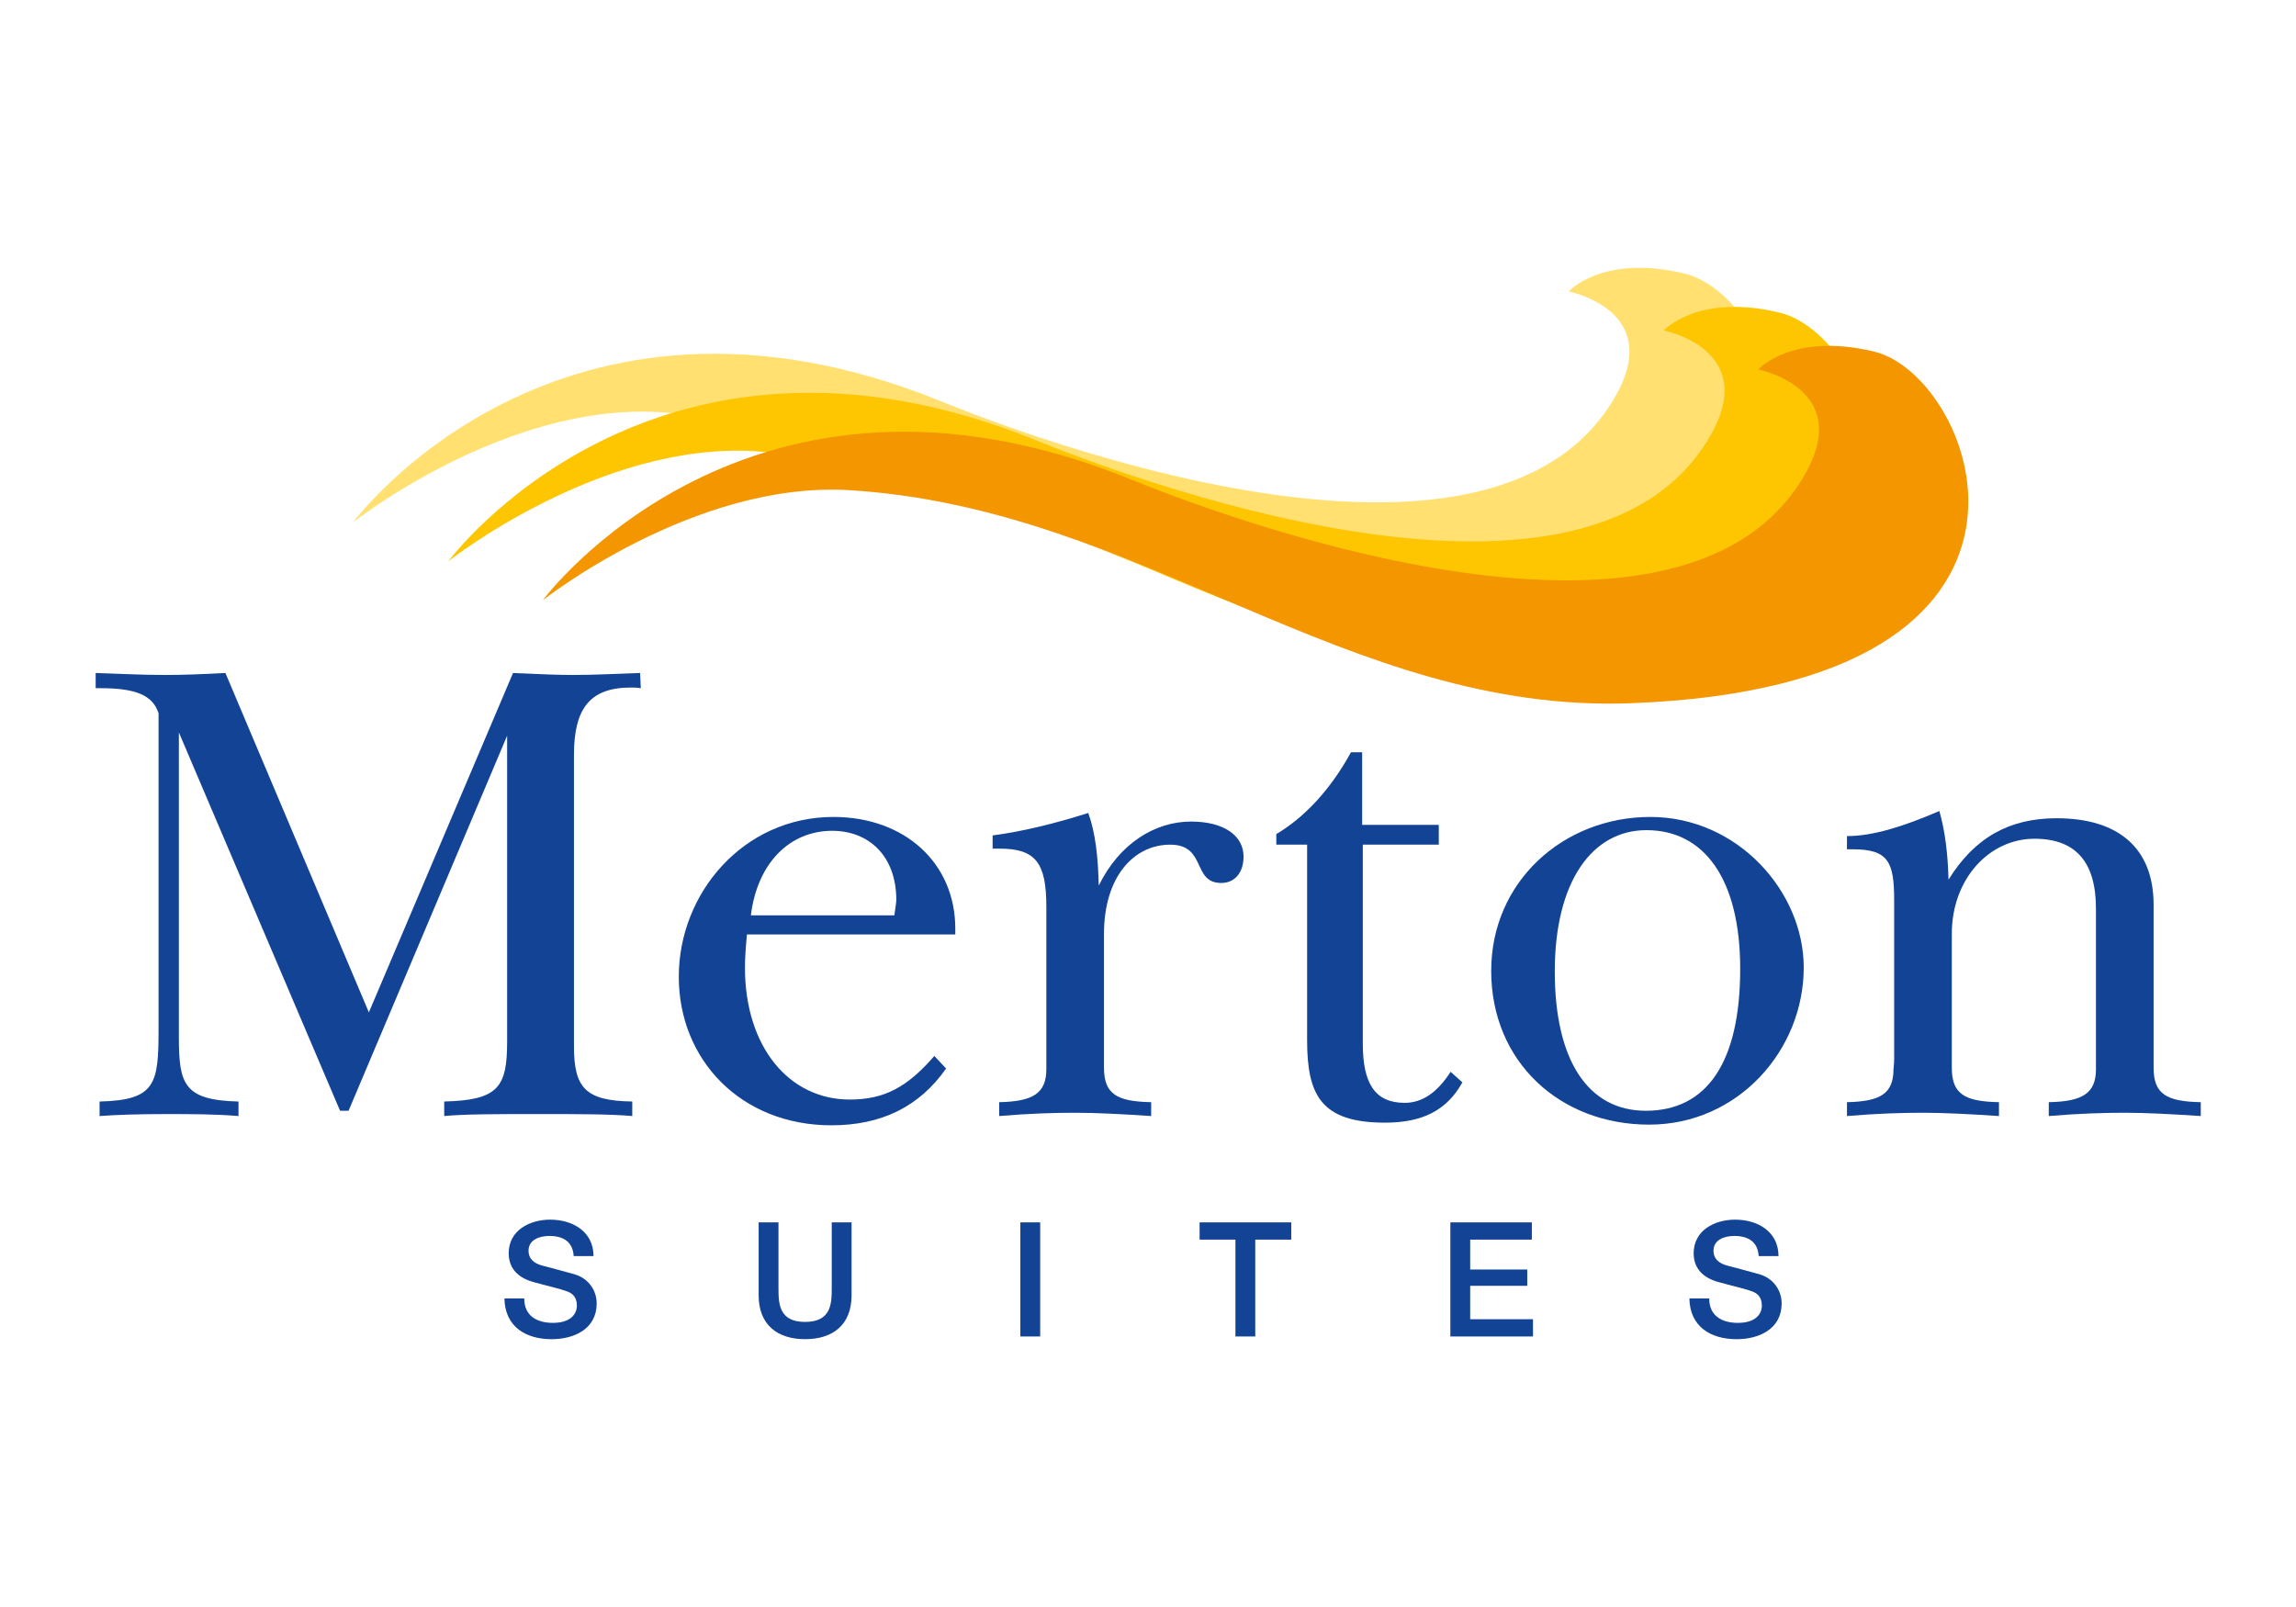
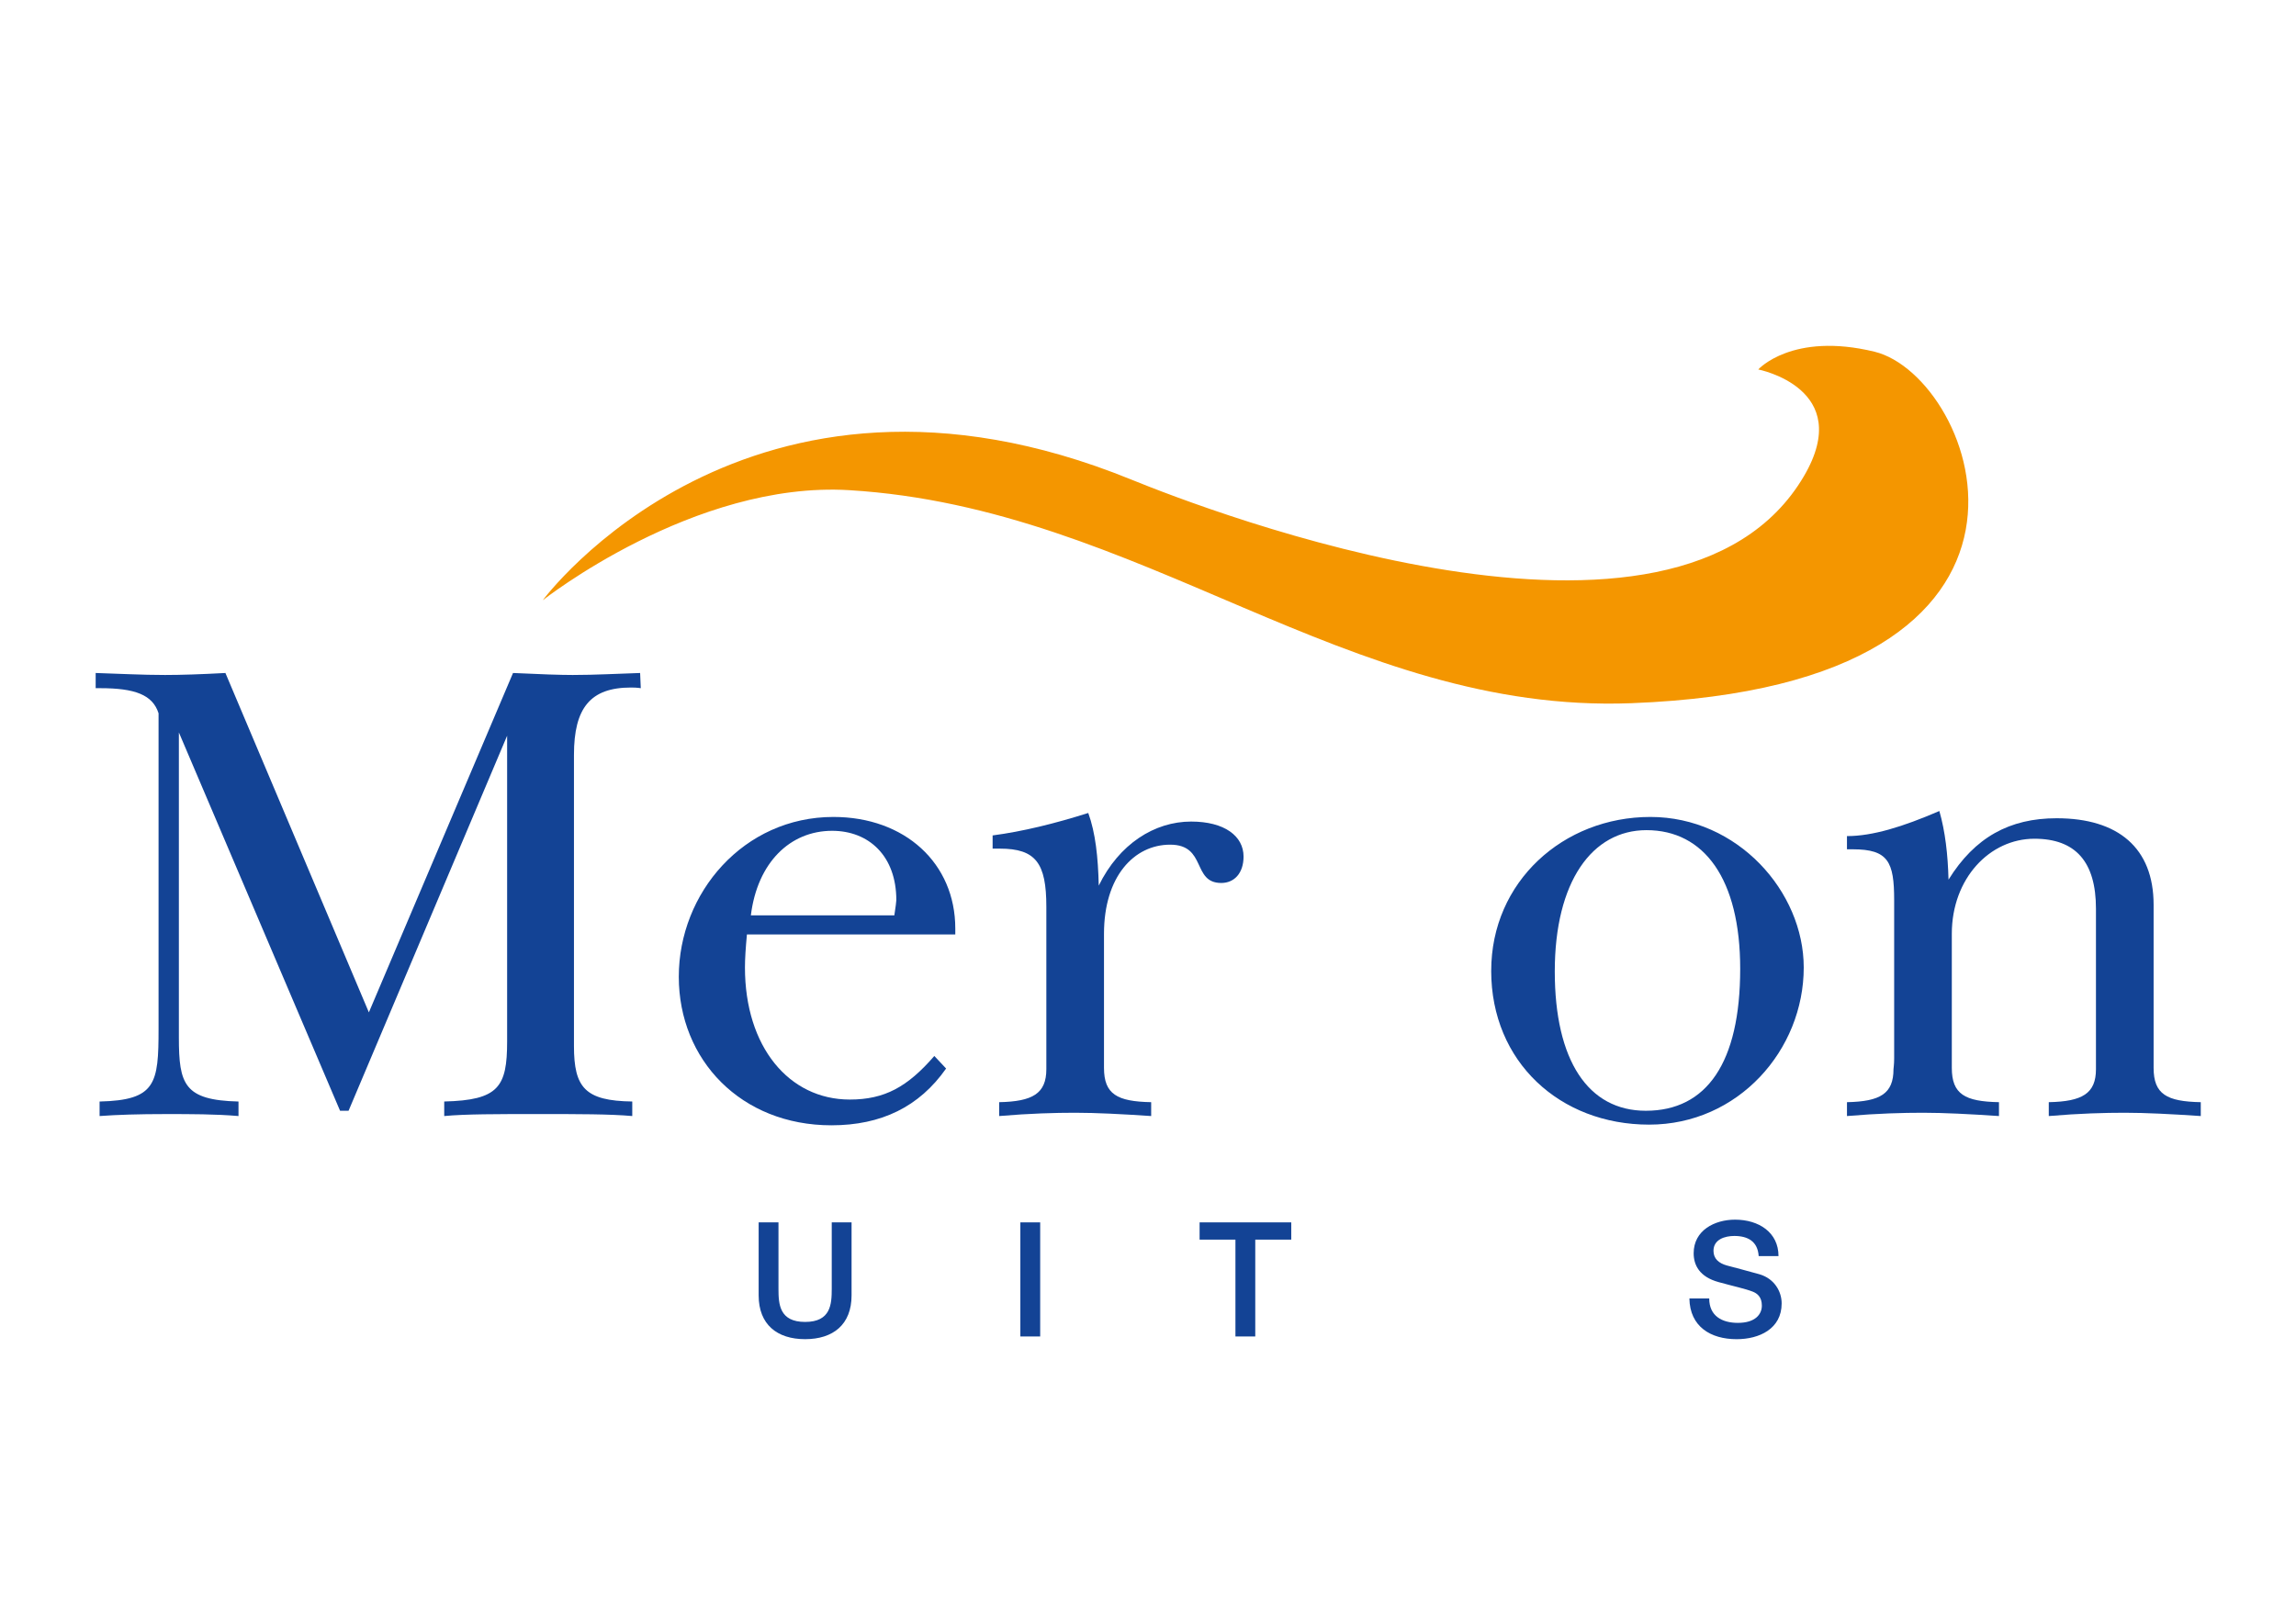
<svg xmlns="http://www.w3.org/2000/svg" width="120" height="84" viewBox="0 0 120 84" fill="none">
  <path d="M8.63 35.282C9.452 35.282 10.513 35.247 11.781 35.178L19.279 52.918L26.813 35.178C28.252 35.247 29.313 35.282 29.929 35.282C31.128 35.282 32.292 35.213 33.456 35.178L33.49 35.972C33.49 35.972 33.319 35.938 32.977 35.938C30.854 35.938 29.998 37.007 29.998 39.458V54.678C29.998 56.853 30.58 57.543 33.045 57.577V58.337C31.881 58.233 30.237 58.233 28.148 58.233C25.956 58.233 24.313 58.233 23.217 58.337V57.577C26.059 57.508 26.505 56.819 26.505 54.437V38.457L18.218 58.06H17.773L9.349 38.285V54.231C9.349 56.681 9.623 57.508 12.465 57.578V58.337C11.267 58.234 9.965 58.234 8.664 58.234C7.26 58.234 6.13 58.269 5.205 58.337V57.578C8.15 57.509 8.287 56.646 8.287 53.781V37.284C7.979 36.318 7.054 35.972 5.24 35.972H5V35.178C6.199 35.213 7.397 35.282 8.63 35.282Z" fill="#134395" />
  <path d="M46.743 47.845H39.244C39.586 45.084 41.298 43.427 43.49 43.427C45.408 43.427 46.846 44.739 46.846 47.051C46.846 47.12 46.812 47.397 46.743 47.845ZM49.928 48.846V48.536C49.928 45.119 47.29 42.703 43.558 42.703C38.867 42.703 35.477 46.672 35.477 51.056C35.477 55.404 38.73 58.821 43.456 58.821C46.058 58.821 48.044 57.854 49.448 55.853L48.832 55.197C47.428 56.819 46.229 57.475 44.414 57.475C41.23 57.475 38.935 54.714 38.935 50.572C38.935 50.123 38.97 49.571 39.038 48.846H49.928Z" fill="#134395" />
  <path d="M57.426 46.292C58.488 44.118 60.337 42.944 62.254 42.944C64.001 42.944 64.994 43.704 64.994 44.773C64.994 45.636 64.515 46.154 63.829 46.154C62.288 46.154 63.076 44.152 61.158 44.152C59.275 44.152 57.7 45.809 57.7 48.812V55.818C57.7 57.198 58.385 57.578 60.166 57.612V58.337C58.624 58.234 57.289 58.165 56.193 58.165C55.166 58.165 53.831 58.199 52.222 58.337V57.612C53.968 57.578 54.687 57.163 54.687 55.887V47.397C54.687 45.118 54.139 44.359 52.256 44.359H51.879V43.669C53.454 43.462 55.132 43.048 56.878 42.495C57.255 43.53 57.392 44.808 57.426 46.291L57.426 46.292Z" fill="#134395" />
-   <path d="M71.192 39.32V43.117H75.198V44.152H71.226V54.541C71.226 56.611 71.843 57.647 73.418 57.647C74.343 57.647 75.13 57.095 75.815 56.025L76.431 56.577C75.609 58.062 74.308 58.683 72.391 58.683C69.035 58.683 68.316 57.233 68.316 54.369V44.152H66.706V43.6C68.213 42.703 69.548 41.253 70.61 39.32H71.192Z" fill="#134395" />
  <path d="M86.053 43.393C89.067 43.393 90.951 45.947 90.951 50.641C90.951 55.542 89.204 58.061 86.019 58.061C83.006 58.061 81.26 55.438 81.26 50.779C81.26 46.085 83.211 43.393 86.053 43.393ZM77.937 50.744C77.937 55.508 81.534 58.786 86.191 58.786C90.848 58.786 94.272 54.886 94.272 50.572C94.272 46.603 90.814 42.703 86.259 42.703C81.705 42.703 77.938 46.085 77.938 50.744L77.937 50.744Z" fill="#134395" />
  <path d="M101.839 45.981C103.21 43.772 105.024 42.771 107.49 42.771C110.709 42.771 112.558 44.325 112.558 47.292V55.818C112.558 57.198 113.243 57.578 115.023 57.612V58.337C113.482 58.234 112.147 58.165 111.051 58.165C110.024 58.165 108.688 58.199 107.079 58.337V57.612C108.825 57.578 109.545 57.163 109.545 55.887V47.5C109.545 45.05 108.483 43.842 106.326 43.842C103.997 43.842 102.011 45.912 102.011 48.812V55.818C102.011 57.198 102.696 57.578 104.476 57.612V58.337C102.935 58.234 101.6 58.165 100.505 58.165C99.477 58.165 98.142 58.199 96.532 58.337V57.612C98.278 57.578 98.963 57.163 98.963 55.887C98.963 55.852 98.998 55.645 98.998 55.335V47.051C98.998 45.05 98.689 44.394 96.84 44.394H96.531V43.704C97.867 43.704 99.442 43.22 101.36 42.392C101.667 43.462 101.805 44.67 101.839 45.981Z" fill="#134395" />
-   <path d="M18.46 27.298C18.46 27.298 26.359 21.051 34.48 21.544C49.763 22.473 60.435 33.249 75.358 32.68C99.663 31.752 93.403 15.606 88.062 14.307C83.76 13.26 81.987 15.235 81.987 15.235C81.987 15.235 87.062 16.223 84.38 20.803C77.751 32.123 53.105 22.572 49.21 20.988C29.14 12.822 18.46 27.298 18.46 27.298Z" fill="#FFE071" />
-   <path d="M23.433 29.339C23.433 29.339 31.331 23.092 39.452 23.586C54.735 24.514 65.407 35.291 80.33 34.721C104.634 33.793 98.375 17.647 93.034 16.348C88.731 15.301 86.958 17.276 86.958 17.276C86.958 17.276 92.033 18.264 89.351 22.844C82.723 34.164 58.076 24.613 54.182 23.029C34.112 14.863 23.433 29.339 23.433 29.339Z" fill="#FDC600" />
  <path d="M28.369 31.375C28.369 31.375 36.268 25.129 44.389 25.622C59.672 26.55 70.344 37.327 85.265 36.757C109.572 35.83 103.311 19.684 97.971 18.384C93.668 17.337 91.895 19.312 91.895 19.312C91.895 19.312 96.97 20.3 94.288 24.879C87.66 36.2 63.012 26.649 59.119 25.065C39.049 16.899 28.369 31.375 28.369 31.375Z" fill="#F49600" />
-   <path d="M27.399 67.871C27.399 68.79 28.07 69.148 28.899 69.148C29.81 69.148 30.15 68.698 30.15 68.246C30.15 67.787 29.901 67.603 29.662 67.511C29.247 67.353 28.708 67.244 27.896 67.019C26.886 66.743 26.587 66.125 26.587 65.507C26.587 64.313 27.681 63.753 28.749 63.753C29.984 63.753 31.02 64.413 31.02 65.657H29.984C29.935 64.889 29.421 64.605 28.708 64.605C28.228 64.605 27.623 64.781 27.623 65.382C27.623 65.799 27.905 66.033 28.328 66.15C28.419 66.175 29.728 66.518 30.035 66.61C30.813 66.843 31.186 67.512 31.186 68.13C31.186 69.466 30.01 70.001 28.833 70.001C27.482 70.001 26.388 69.35 26.364 67.871H27.4L27.399 67.871Z" fill="#134395" />
  <path d="M39.651 63.895H40.687V67.37C40.687 68.172 40.737 69.099 42.079 69.099C43.421 69.099 43.471 68.172 43.471 67.37V63.895H44.507V67.712C44.507 69.24 43.538 70 42.079 70C40.62 70 39.651 69.24 39.651 67.712V63.895Z" fill="#134395" />
  <path d="M53.329 63.895H54.365V69.859H53.329V63.895Z" fill="#134395" />
  <path d="M62.697 63.895H67.487V64.797H65.606V69.859H64.57V64.797H62.697V63.895Z" fill="#134395" />
-   <path d="M75.803 63.895H80.062V64.797H76.839V66.359H79.822V67.211H76.839V68.957H80.121V69.859H75.803V63.895Z" fill="#134395" />
  <path d="M89.332 67.871C89.332 68.79 90.003 69.148 90.831 69.148C91.743 69.148 92.083 68.698 92.083 68.246C92.083 67.787 91.834 67.603 91.594 67.511C91.18 67.353 90.641 67.244 89.829 67.019C88.817 66.743 88.519 66.125 88.519 65.507C88.519 64.313 89.613 63.753 90.682 63.753C91.917 63.753 92.953 64.413 92.953 65.657H91.917C91.867 64.889 91.353 64.605 90.641 64.605C90.16 64.605 89.555 64.781 89.555 65.382C89.555 65.799 89.837 66.033 90.26 66.15C90.351 66.175 91.66 66.518 91.967 66.61C92.745 66.843 93.118 67.512 93.118 68.13C93.118 69.466 91.942 70.001 90.766 70.001C89.414 70.001 88.32 69.35 88.296 67.871H89.332L89.332 67.871Z" fill="#134395" />
</svg>